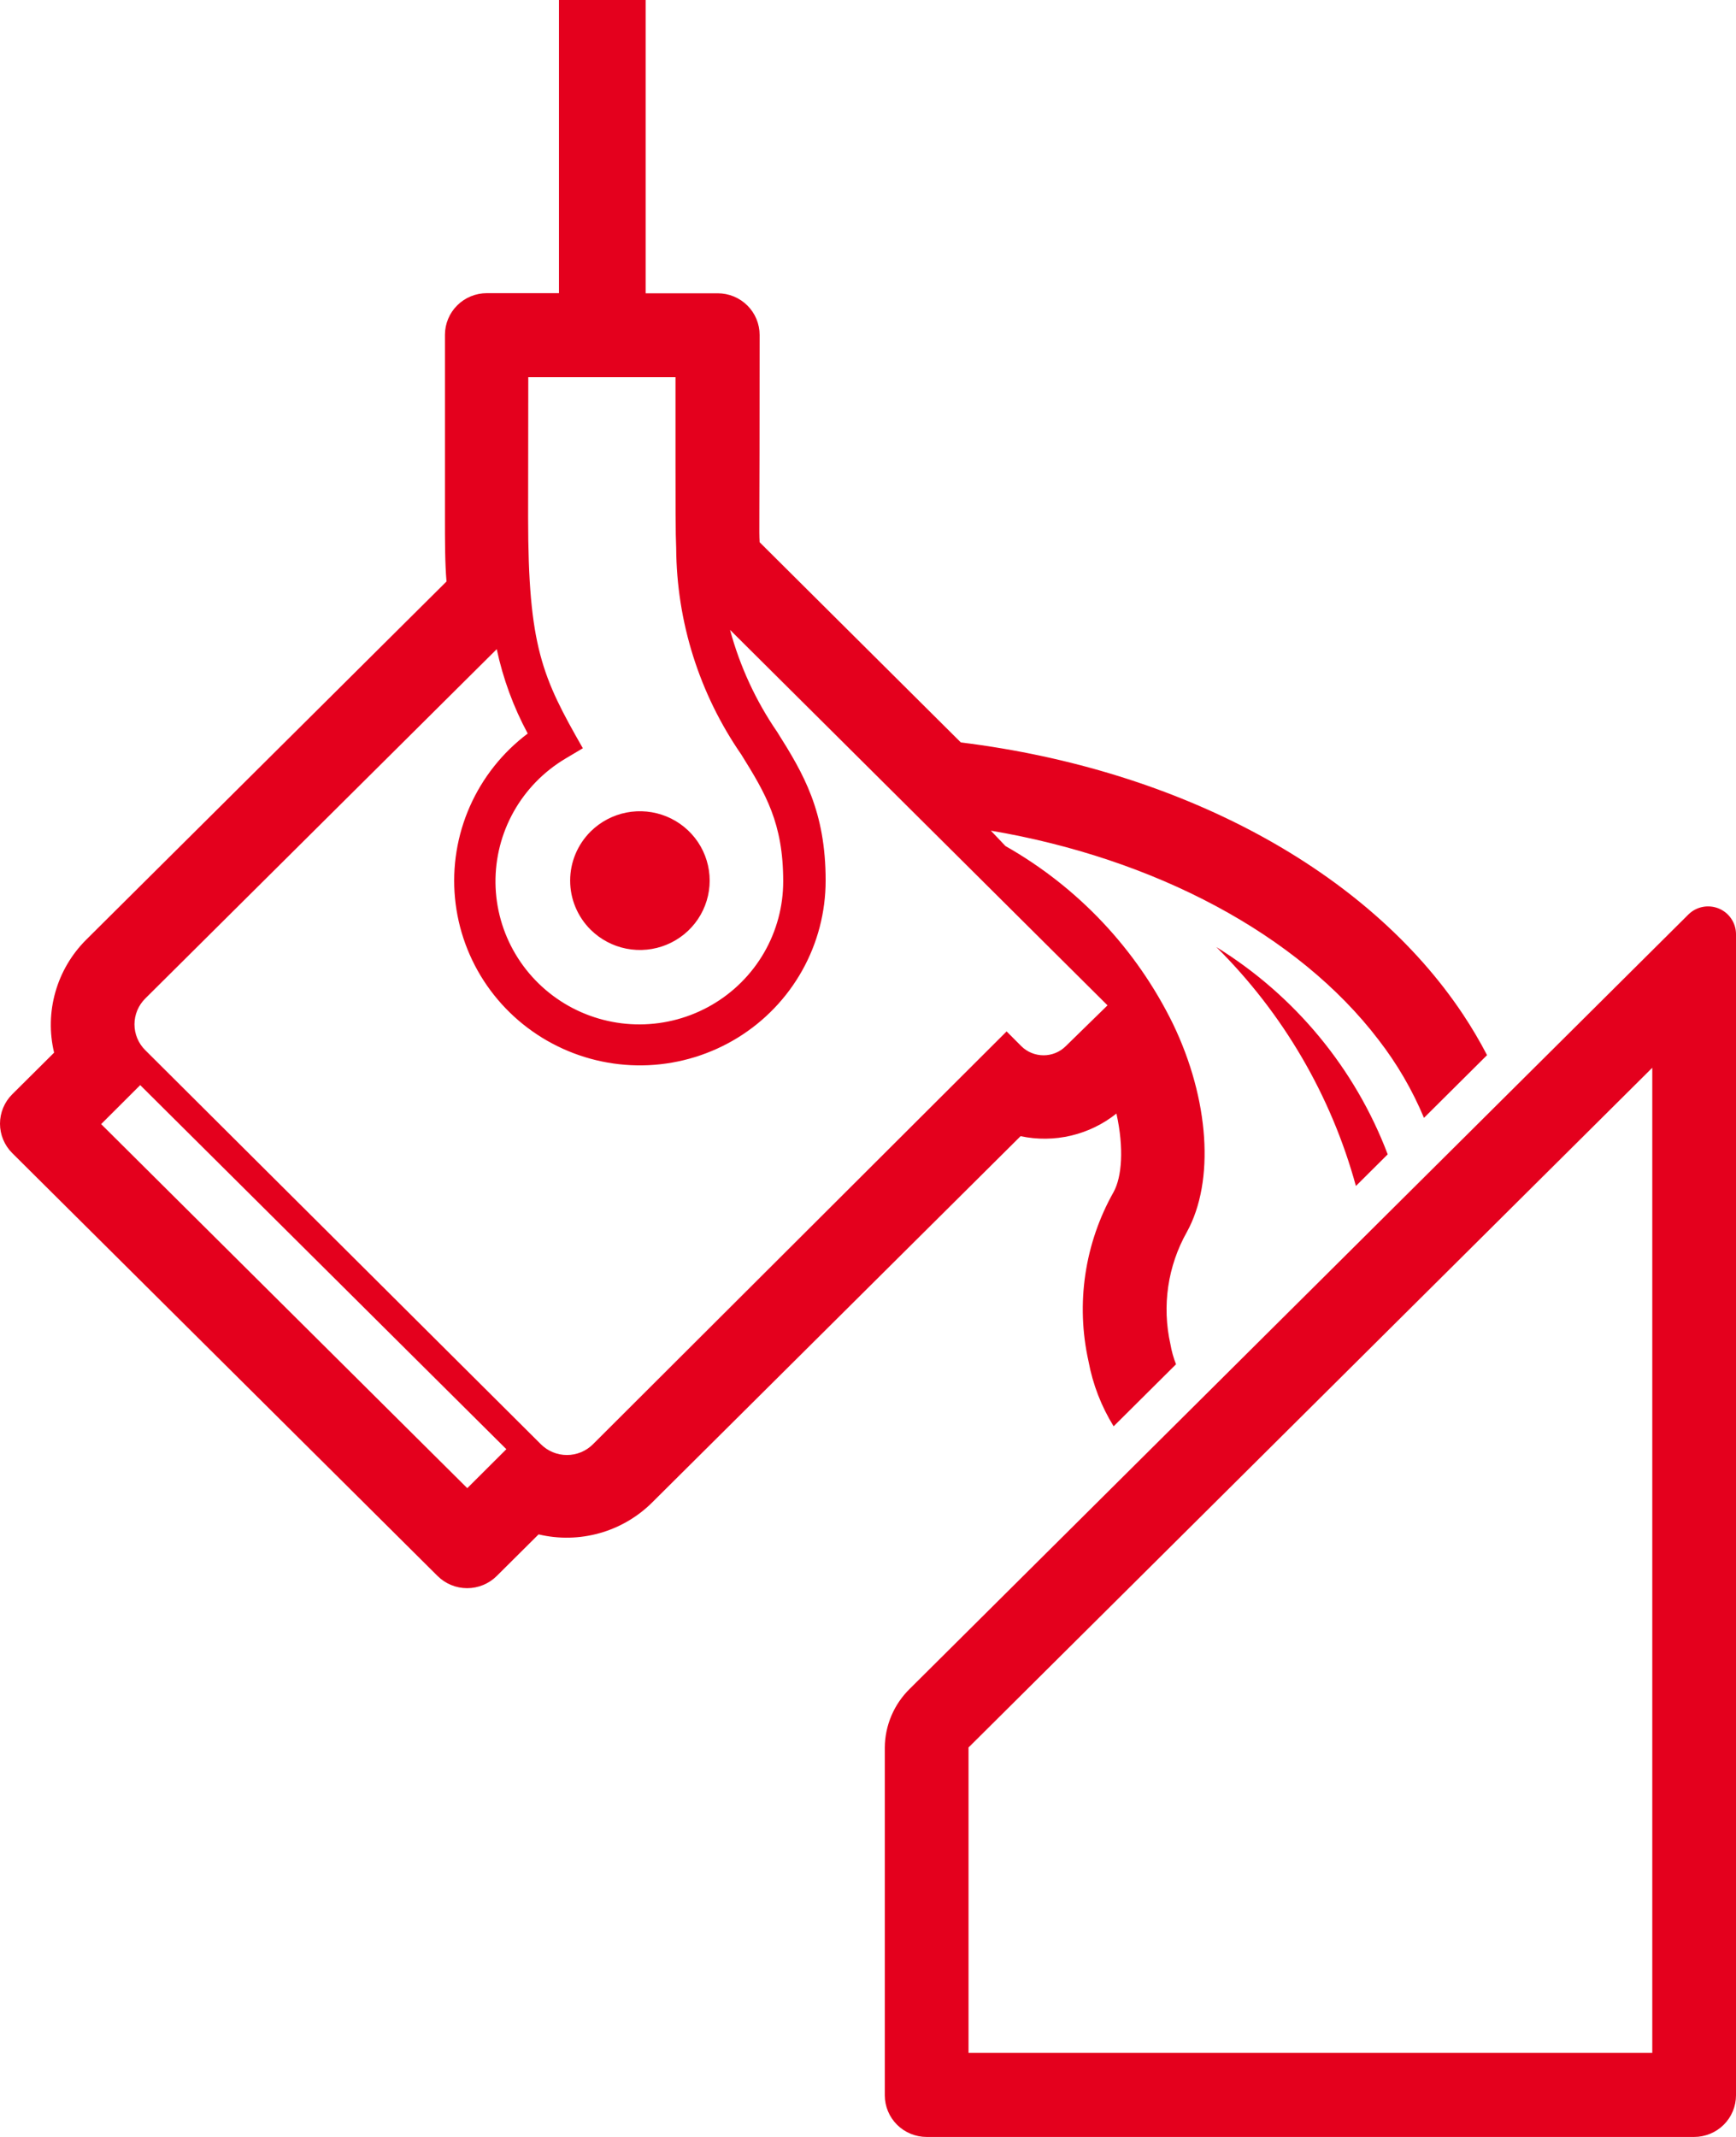
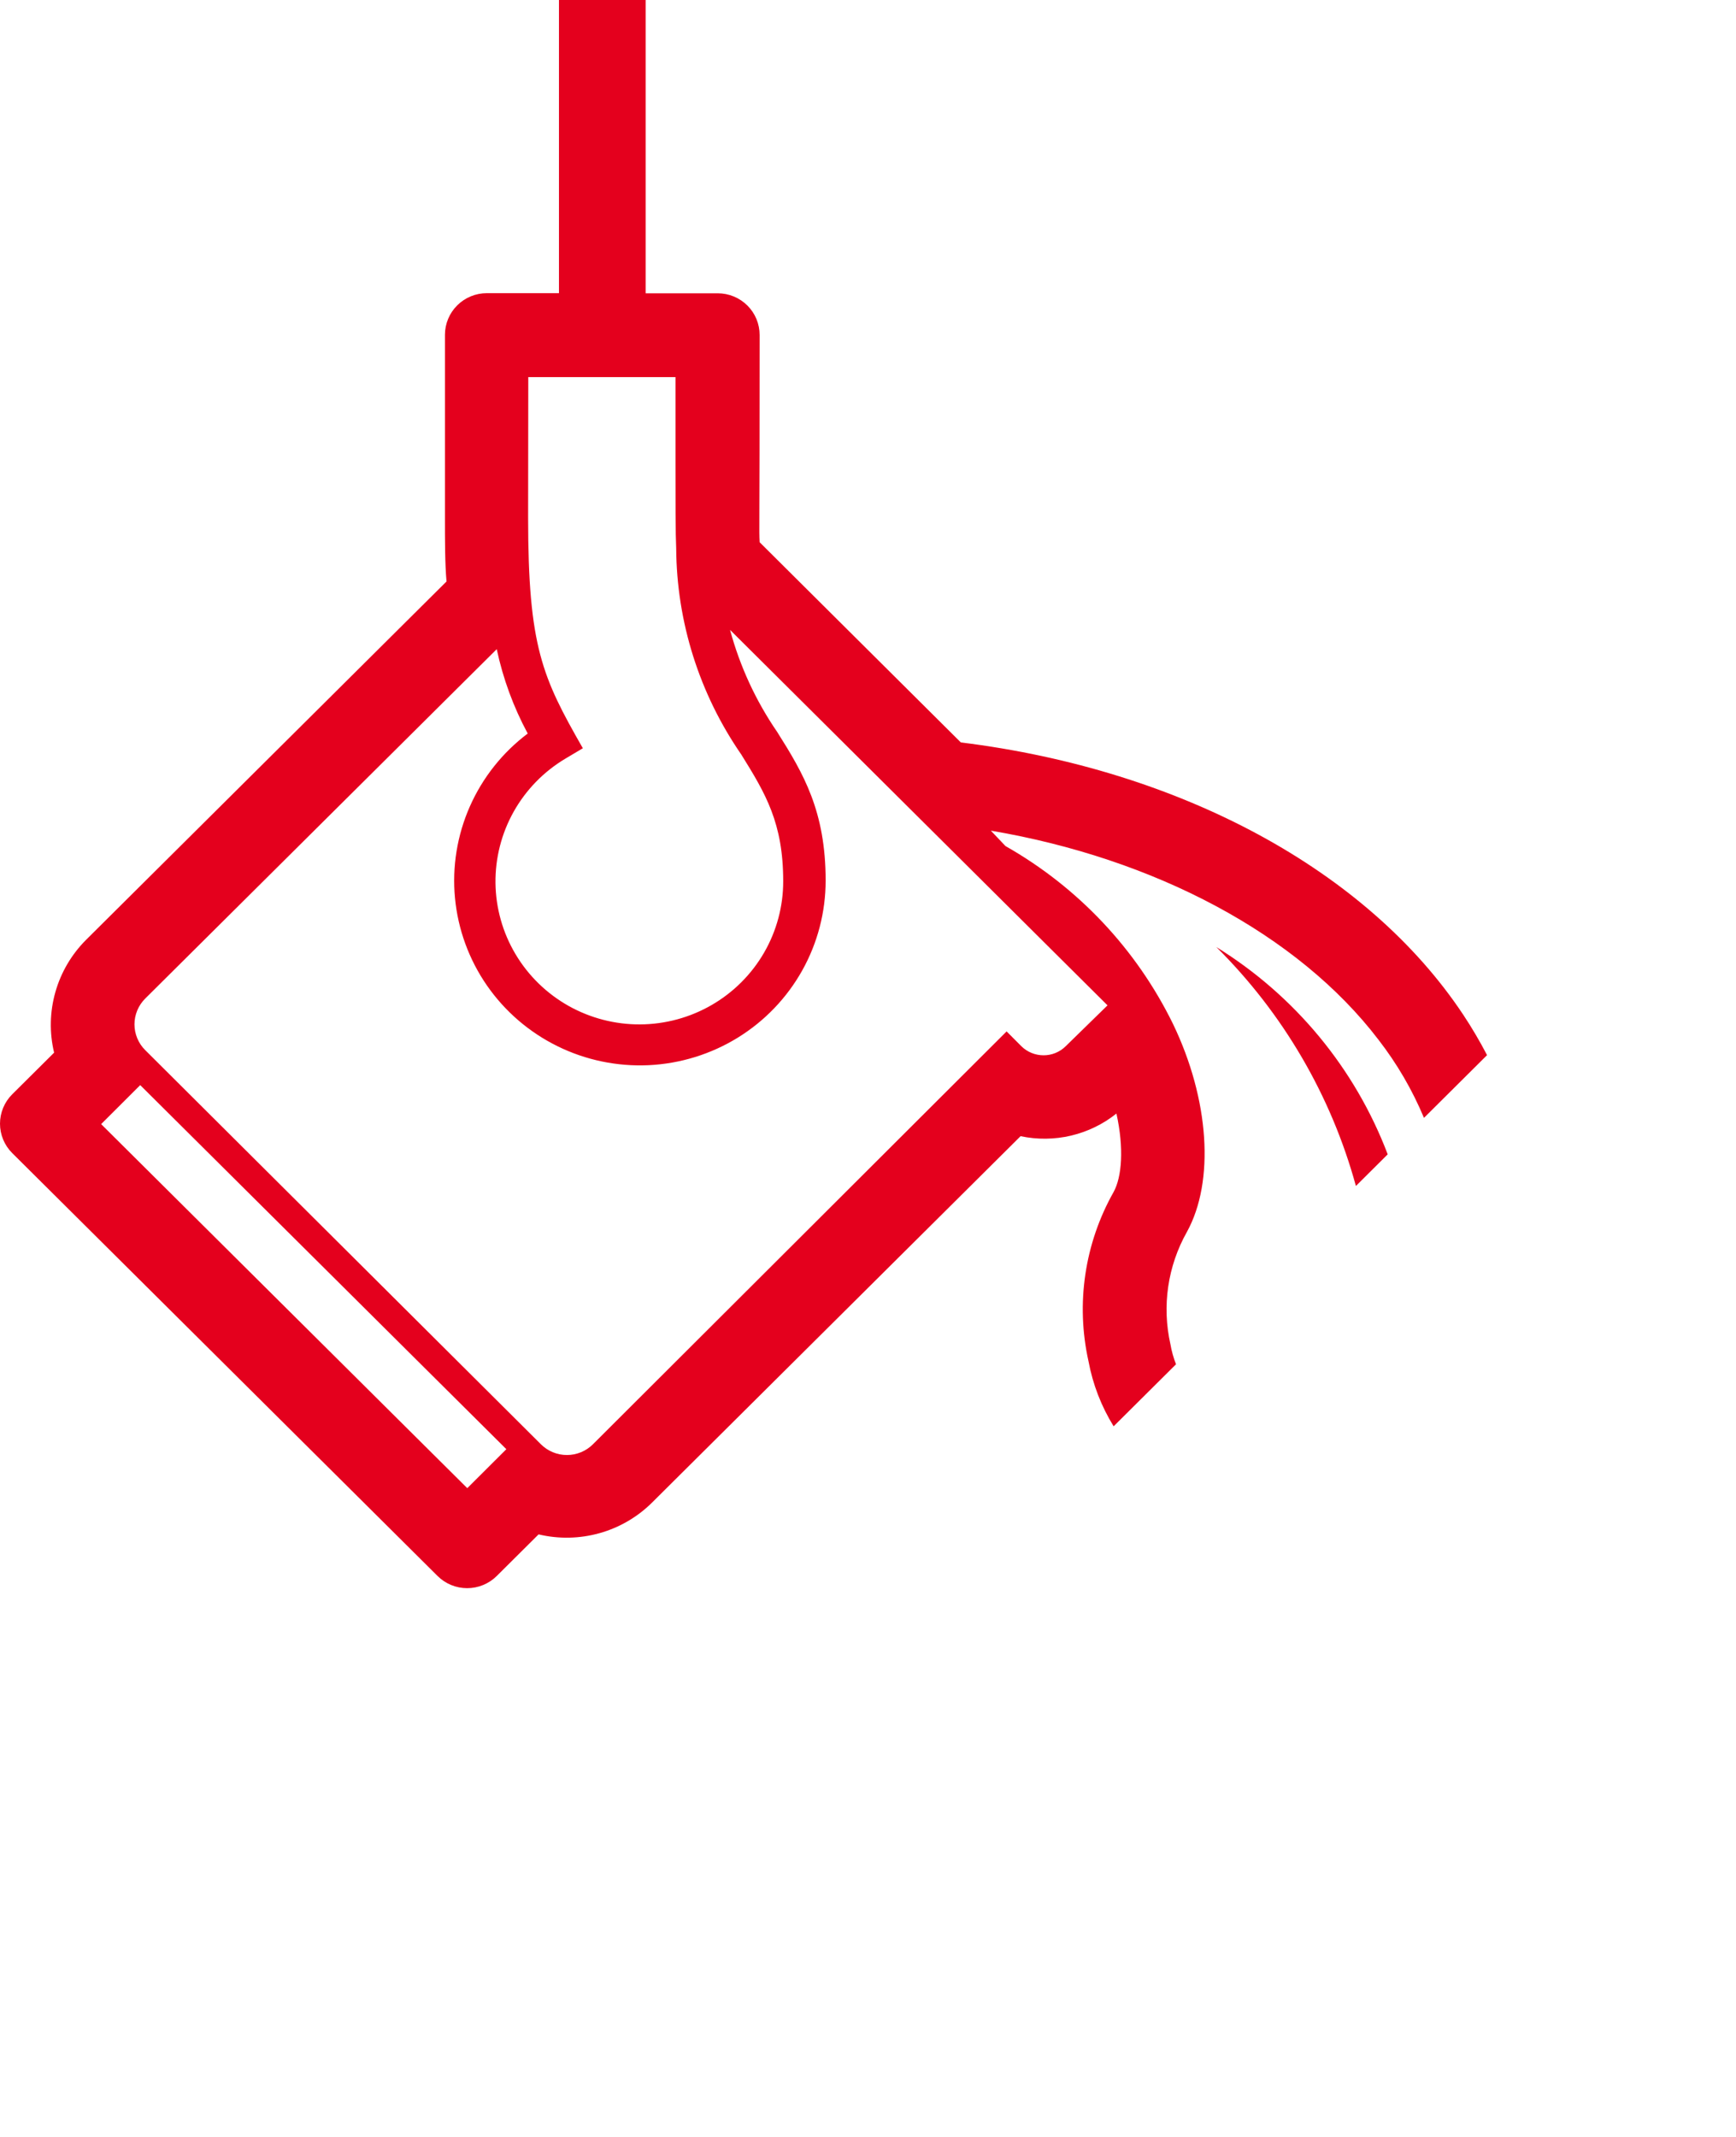
<svg xmlns="http://www.w3.org/2000/svg" width="65" height="80" viewBox="0 0 65 80" fill="none">
  <path d="M41.802 41.688C42.089 42.987 42.006 44.057 41.697 44.623C40.609 46.55 40.275 48.808 40.757 50.965C40.917 51.826 41.236 52.65 41.697 53.396L44.033 51.074C43.938 50.832 43.868 50.582 43.824 50.326C43.501 48.896 43.72 47.398 44.441 46.119C45.486 44.223 45.282 41.158 43.918 38.328C42.549 35.533 40.364 33.214 37.648 31.674L37.1 31.097C43.223 32.136 48.594 34.967 51.614 38.925C52.308 39.821 52.881 40.804 53.317 41.849L55.679 39.501C55.408 38.981 55.11 38.474 54.785 37.985C51.196 32.583 44.211 28.812 35.976 27.794L28.442 20.299C28.416 19.779 28.442 20.086 28.442 12.539C28.442 12.125 28.277 11.729 27.983 11.437C27.689 11.145 27.291 10.98 26.875 10.98H24.174V0H20.929V10.975H18.228C17.812 10.975 17.413 11.139 17.119 11.432C16.826 11.724 16.66 12.12 16.66 12.533V19.353C16.66 20.283 16.66 21.073 16.718 21.769L3.222 35.185C2.678 35.729 2.282 36.403 2.073 37.142C1.863 37.881 1.847 38.661 2.026 39.408L0.458 40.966C0.165 41.258 0 41.654 0 42.067C0 42.48 0.165 42.876 0.458 43.168L16.384 59C16.677 59.292 17.076 59.456 17.491 59.456C17.907 59.456 18.305 59.292 18.599 59L20.166 57.442C20.918 57.621 21.702 57.605 22.446 57.397C23.189 57.189 23.867 56.795 24.414 56.252L38.213 42.535C38.837 42.667 39.482 42.66 40.103 42.514C40.724 42.367 41.304 42.085 41.802 41.688ZM19.78 14.118H25.292C25.292 19.935 25.292 19.748 25.318 20.522C25.335 23.283 26.185 25.975 27.758 28.251C28.672 29.721 29.325 30.817 29.325 32.993C29.326 33.929 29.079 34.85 28.61 35.662C28.141 36.474 27.466 37.149 26.652 37.621C25.838 38.093 24.915 38.344 23.973 38.35C23.031 38.356 22.104 38.116 21.284 37.655C20.465 37.193 19.781 36.526 19.302 35.72C18.822 34.914 18.564 33.997 18.552 33.061C18.541 32.124 18.776 31.202 19.235 30.384C19.695 29.566 20.361 28.883 21.169 28.401L21.823 28.012C20.307 25.358 19.774 24.22 19.774 19.374L19.78 14.118ZM17.496 55.712L3.787 42.083L5.25 40.623L18.959 54.253L17.496 55.712ZM22.199 54.071C22.071 54.198 21.92 54.298 21.753 54.367C21.586 54.436 21.407 54.471 21.227 54.471C21.046 54.471 20.868 54.436 20.701 54.367C20.534 54.298 20.383 54.198 20.255 54.071L5.438 39.314C5.31 39.188 5.209 39.037 5.14 38.871C5.071 38.705 5.035 38.528 5.035 38.348C5.035 38.169 5.071 37.991 5.14 37.825C5.209 37.66 5.31 37.509 5.438 37.382L18.599 24.303C18.834 25.405 19.224 26.468 19.759 27.461C18.815 28.172 18.07 29.111 17.593 30.189C17.117 31.266 16.925 32.447 17.036 33.619C17.147 34.791 17.557 35.915 18.227 36.886C18.898 37.856 19.806 38.64 20.867 39.163C21.927 39.687 23.105 39.932 24.288 39.877C25.47 39.821 26.619 39.466 27.625 38.846C28.632 38.225 29.462 37.359 30.037 36.331C30.613 35.302 30.914 34.144 30.914 32.967C30.914 30.37 30.088 28.968 29.101 27.404C28.3 26.238 27.703 24.945 27.335 23.581L41.468 37.637L39.9 39.169C39.792 39.276 39.663 39.361 39.521 39.419C39.38 39.477 39.228 39.507 39.075 39.507C38.764 39.507 38.465 39.386 38.244 39.169L37.69 38.613L22.199 54.071Z" fill="#E4001D" />
  <path d="M45.543 35.455C48.04 37.932 49.842 41.016 50.768 44.399L51.959 43.215C50.737 39.997 48.482 37.27 45.543 35.455Z" fill="#E4001D" />
-   <path d="M22.115 34.806C22.481 35.168 22.946 35.415 23.453 35.515C23.959 35.614 24.484 35.563 24.961 35.366C25.438 35.169 25.846 34.836 26.133 34.409C26.419 33.982 26.572 33.48 26.572 32.967C26.572 32.454 26.419 31.952 26.133 31.525C25.846 31.098 25.438 30.765 24.961 30.568C24.484 30.372 23.959 30.32 23.453 30.419C22.946 30.519 22.481 30.766 22.115 31.128C21.872 31.37 21.679 31.656 21.547 31.972C21.415 32.287 21.348 32.626 21.348 32.967C21.348 33.309 21.415 33.647 21.547 33.962C21.679 34.278 21.872 34.565 22.115 34.806Z" fill="#E4001D" />
-   <path d="M33.129 65.425V78.442C33.129 78.855 33.294 79.251 33.588 79.544C33.882 79.836 34.281 80 34.696 80H63.433C63.848 80 64.247 79.836 64.541 79.544C64.835 79.251 65 78.855 65 78.442V34.967C64.999 34.763 64.938 34.563 64.823 34.394C64.709 34.224 64.547 34.091 64.358 34.013C64.168 33.934 63.959 33.913 63.758 33.951C63.556 33.99 63.37 34.086 63.224 34.229L34.069 63.218C33.774 63.506 33.538 63.849 33.377 64.228C33.216 64.607 33.131 65.014 33.129 65.425ZM61.865 39.974V76.852H36.264V65.42L61.865 39.974Z" fill="#E4001D" />
</svg>